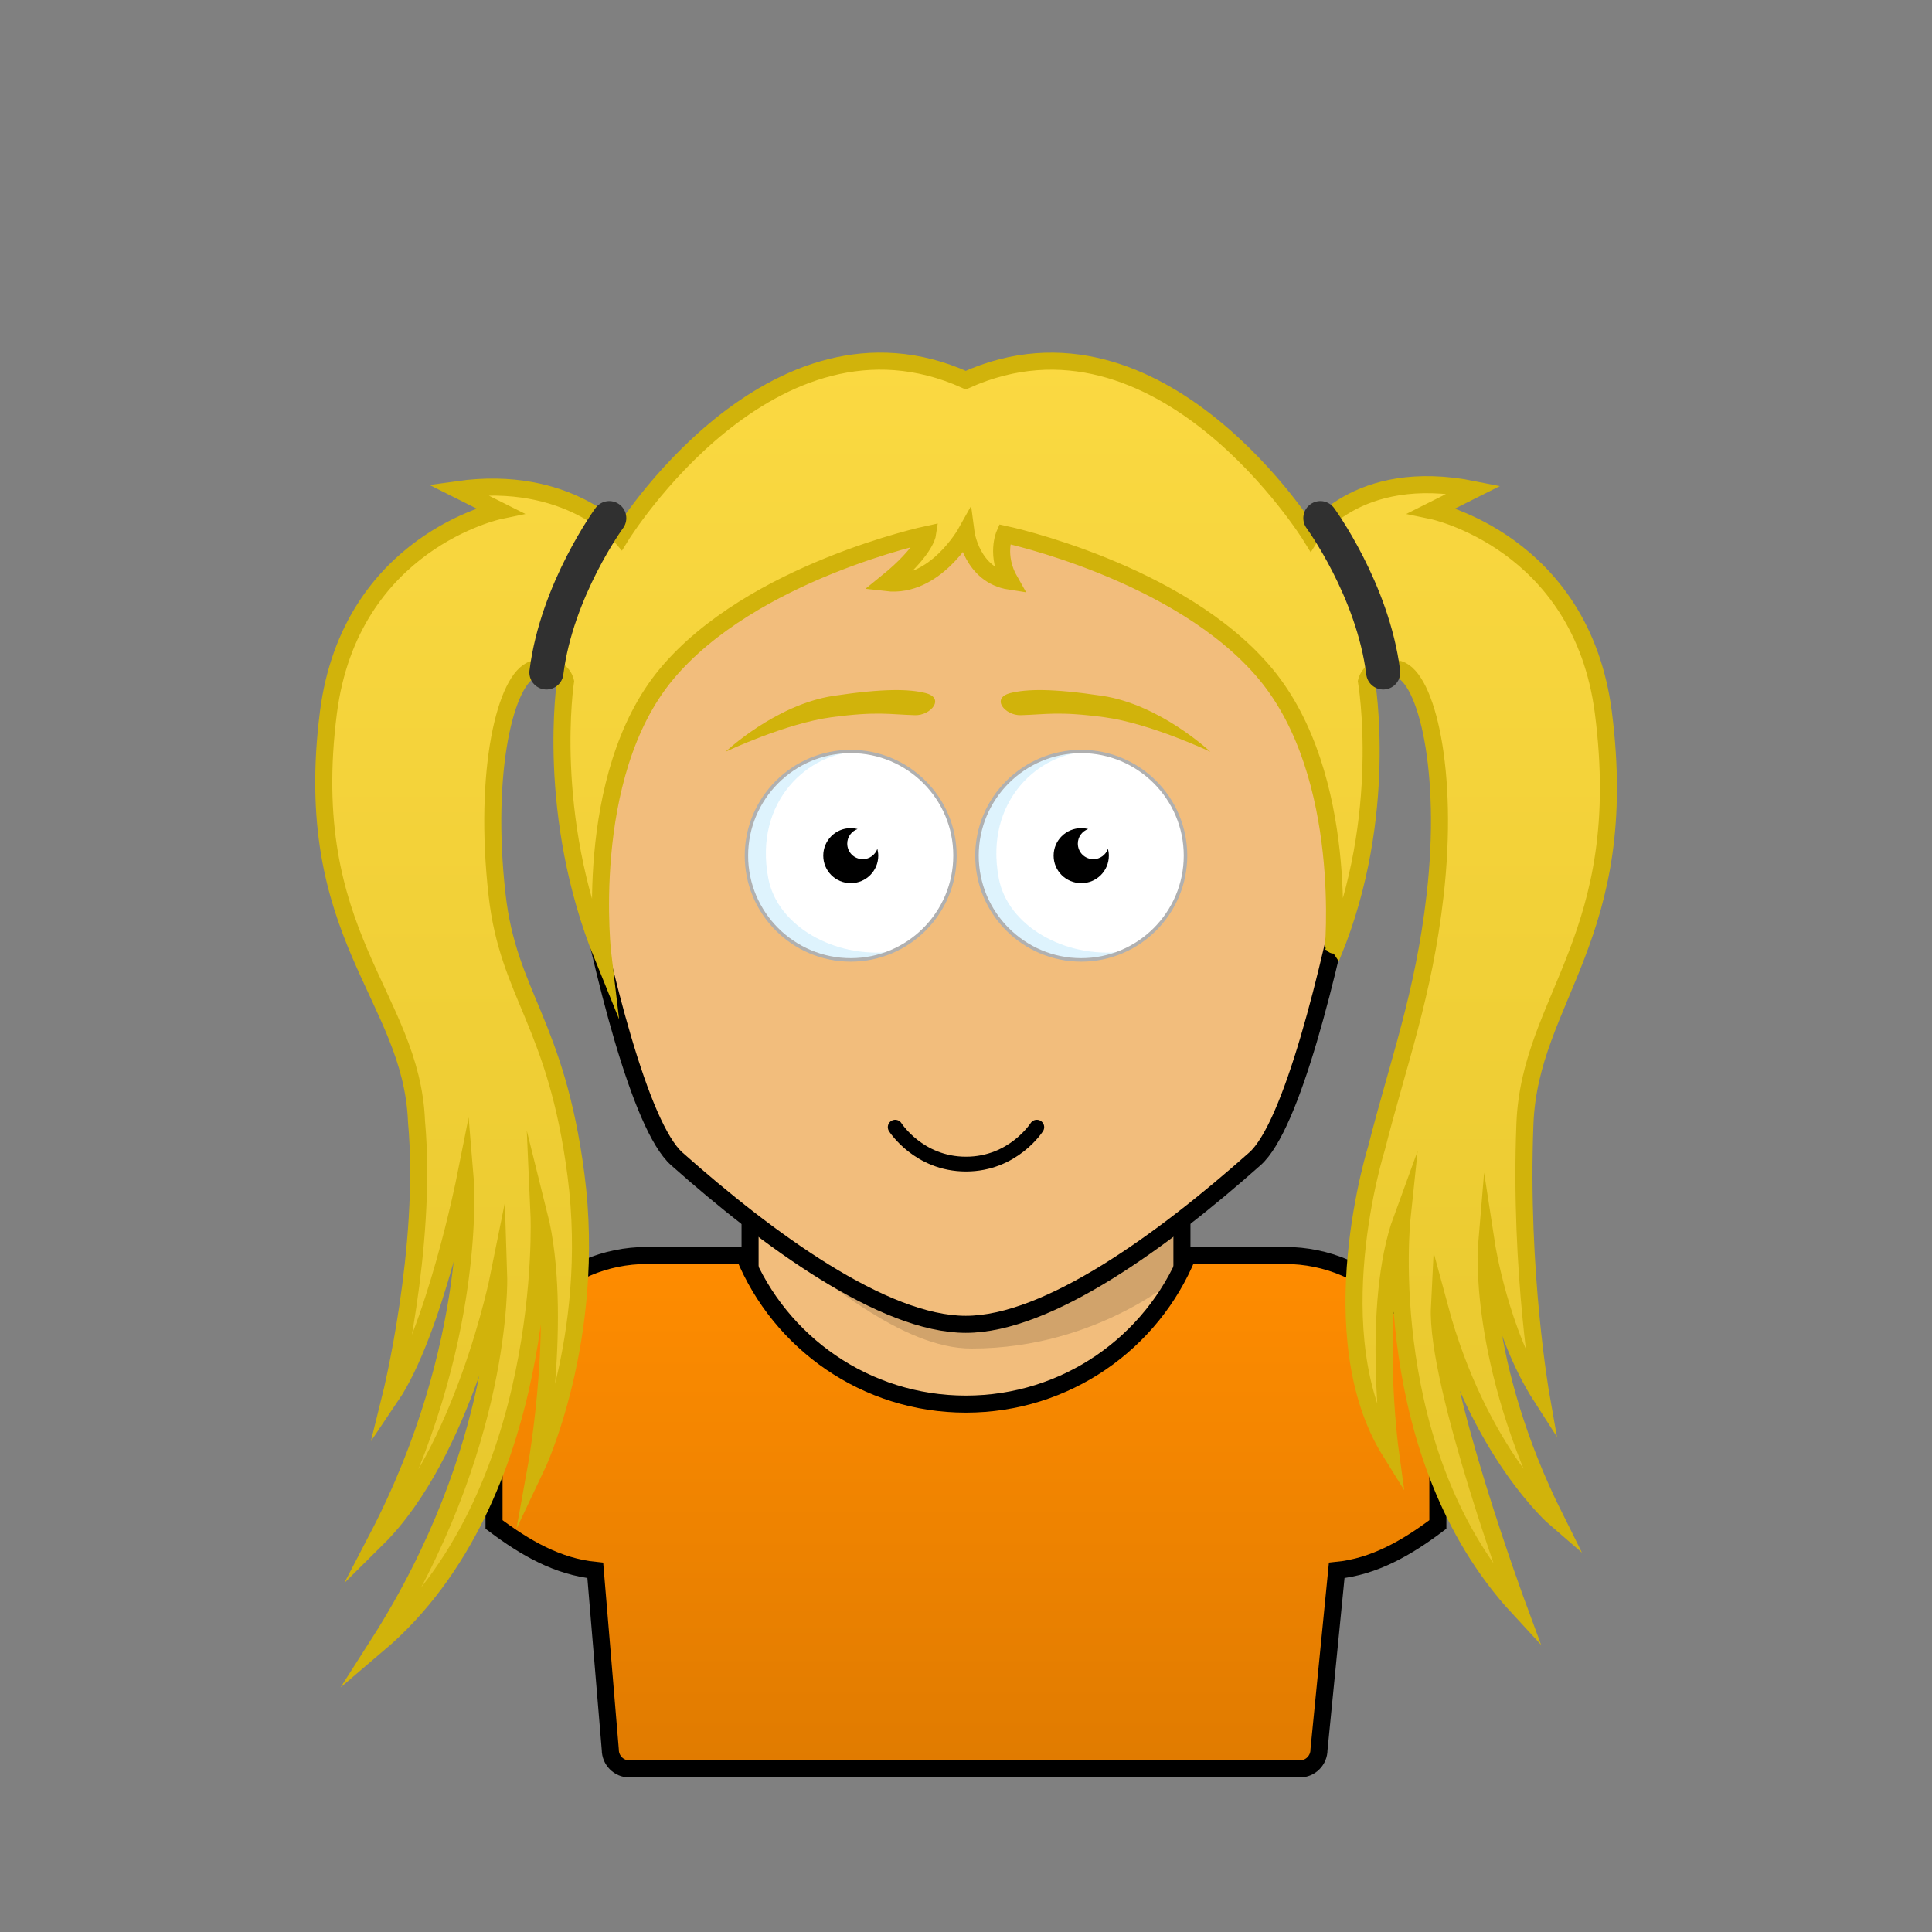
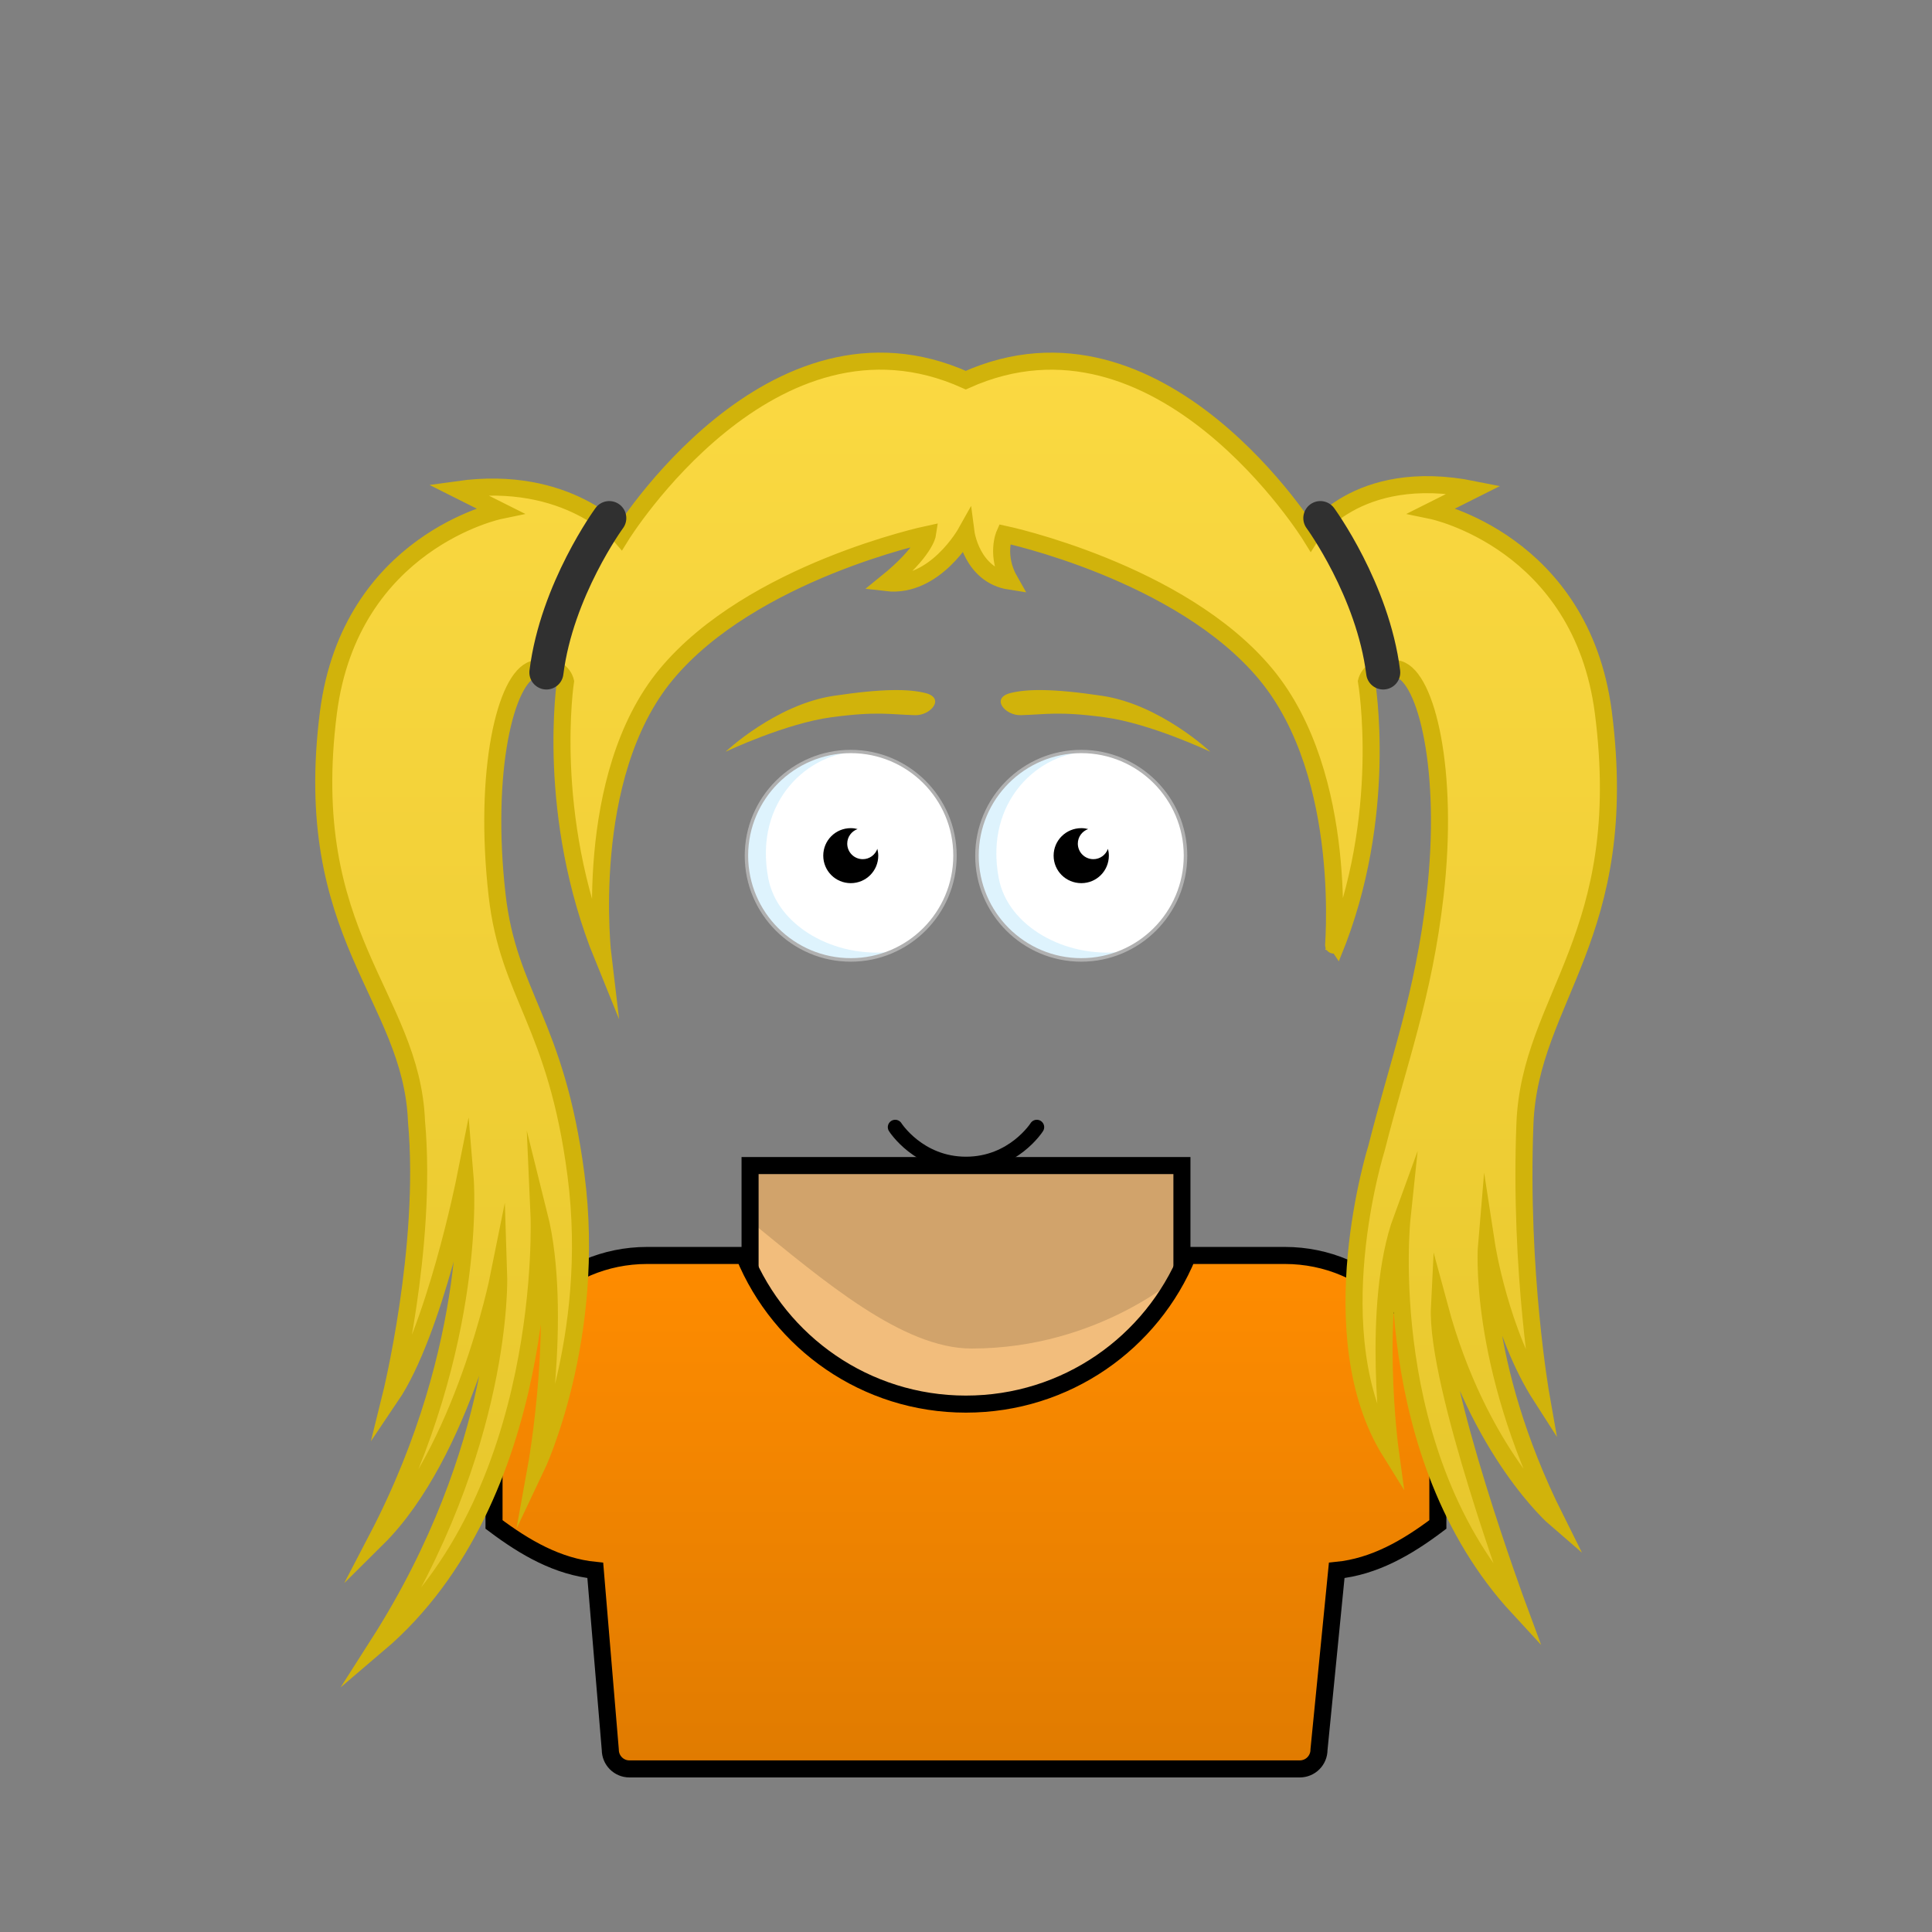
<svg xmlns="http://www.w3.org/2000/svg" viewBox="0 0 170 170">
  <rect x="0" y="0" width="170" height="170" fill="#808080" stroke="none" />
  <rect stroke="#000000" stroke-width="1.5" x="66" y="102.56" width="38" height="44" fill="#f2bd7c" />
  <path fill="#000000" opacity="0.14" d="M66,107.44c6.44,5.24,13.4,11.22,19.49,11.22c11.29,0,18.52-6.6,18.52-6.6l0-9.5H66V107.44z" />
-   <path stroke="#000000" stroke-width="1.5" d="M85,34.4c18.39,0,39.63,11.82,34.02,40.71c-2.05,10.56-5.37,24-8.6,26.86c-8.02,7.13-18.19,14.57-25.44,14.56c-7.25,0-17.41-7.44-25.43-14.56c-3.22-2.86-6.54-16.3-8.59-26.86C45.37,46.22,66.61,34.4,85,34.4z" fill="#f2bd7c" />
  <path fill="none" stroke="#000000" stroke-width="1.3" stroke-linecap="round" d="M78.77,99.18c0,0,2.06,3.25,6.23,3.25s6.23-3.25,6.23-3.25" />
  <path fill="#FFFFFF" d="M74.86,66.12c5.07,0,9.17,4.11,9.17,9.17c0,5.07-4.11,9.17-9.17,9.17c-5.07,0-9.18-4.11-9.18-9.17C65.69,70.22,69.79,66.12,74.86,66.12z" />
  <path fill="#FFFFFF" d="M95.14,66.11c5.07,0,9.17,4.11,9.17,9.17c0,5.07-4.11,9.17-9.17,9.17c-5.07,0-9.18-4.11-9.18-9.17C85.97,70.22,90.08,66.11,95.14,66.11z" />
  <path fill="#CDECFC" opacity="0.65" d="M65.68,75.29c0,6.8,7.16,11.02,12.7,8.46c-4.89,0.56-9.98-2.22-10.78-6.48c-1.29-6.83,3.62-11.12,8-11.12C71.94,65.5,65.68,68.71,65.68,75.29z" />
  <path fill="#CDECFC" opacity="0.65" d="M85.96,75.29c0,6.8,7.16,11.02,12.7,8.46c-4.89,0.56-9.98-2.22-10.78-6.48c-1.29-6.83,3.62-11.12,8-11.12C92.22,65.5,85.96,68.71,85.96,75.29z" />
  <path fill="#B0B0B0" d="M74.86,84.62c-5.14,0-9.33-4.18-9.33-9.32c0-5.14,4.18-9.32,9.33-9.32c5.14,0,9.32,4.18,9.32,9.32C84.19,80.43,80,84.62,74.86,84.62z M74.86,66.27c-4.98,0-9.03,4.05-9.03,9.02c0,4.98,4.05,9.02,9.03,9.02c4.98,0,9.02-4.05,9.02-9.02C83.89,70.31,79.84,66.27,74.86,66.27z" />
  <path fill="#B0B0B0" d="M95.14,84.62c-5.14,0-9.33-4.18-9.33-9.32c0-5.14,4.18-9.32,9.33-9.32s9.33,4.18,9.33,9.32C104.46,80.43,100.28,84.62,95.14,84.62z M95.14,66.27c-4.98,0-9.02,4.05-9.02,9.02c0,4.98,4.05,9.02,9.02,9.02c4.98,0,9.02-4.05,9.02-9.02C104.16,70.31,100.11,66.27,95.14,66.27z" />
  <path fill="#000000" d="M96.21,75.6c-0.76,0-1.37-0.61-1.37-1.37c0-0.59,0.38-1.09,0.91-1.28c-0.19-0.05-0.39-0.08-0.6-0.08c-1.35,0-2.44,1.08-2.44,2.42c0,1.34,1.08,2.42,2.44,2.42c1.34,0,2.42-1.08,2.42-2.42c0-0.21-0.03-0.41-0.08-0.6C97.3,75.22,96.8,75.6,96.21,75.6z" />
  <path fill="#000000" d="M75.92,75.6c-0.76,0-1.37-0.61-1.37-1.37c0-0.59,0.38-1.09,0.91-1.28c-0.19-0.05-0.39-0.08-0.6-0.08c-1.34,0-2.42,1.08-2.42,2.42c0,1.34,1.08,2.42,2.42,2.42c1.34,0,2.42-1.08,2.42-2.42c0-0.21-0.04-0.41-0.08-0.6C77.01,75.22,76.51,75.6,75.92,75.6z" />
  <path fill="#d1b30b" d="M106.5,66.15c0,0-5.27-2.5-9.33-3.04c-4.06-0.54-5.1-0.24-7.35-0.18c-1.38,0.04-2.68-1.5-0.9-1.95c1.42-0.35,3.62-0.42,8.08,0.25C102.11,62,106.5,66.15,106.5,66.15z M73.34,61.23c4.47-0.67,6.66-0.6,8.08-0.25c1.78,0.44,0.48,1.99-0.9,1.95c-2.25-0.06-3.29-0.36-7.35,0.18c-4.06,0.54-9.33,3.04-9.33,3.04S68.23,62,73.34,61.23z" />
  <path stroke="#000000" stroke-width="1.5" fill="url(#ShirtGradient-9bdeec90-1-Shirt)" d="M113.06,110.47h-8.55c-3.15,7.68-10.69,13.08-19.52,13.08c-8.81,0-16.36-5.41-19.51-13.08h-8.54c-7.44,0-13.47,6.03-13.47,13.47v10.2c2.74,2.06,5.6,3.71,8.91,4.04l1.32,15.78c0,0.93,0.75,1.69,1.68,1.69h58.99c0.94,0,1.69-0.76,1.69-1.69l1.56-15.78c3.3-0.33,6.17-1.98,8.9-4.04v-10.21C126.53,116.5,120.5,110.47,113.06,110.47z" />
  <path stroke="#d1b30b" stroke-width="1.5" stroke-miterlimit="50" fill="url(#HairGradient-9bdeec90)" d="M136.86,133.62c-6.94-13.88-6.06-24.12-6.06-24.12s1.19,7.76,4.81,13.39c0,0-1.94-10.97-1.43-24c0.43-11.1,9.43-16.5,6.9-36.21C139.13,47.64,126,44.93,126,44.93l3.69-1.85c-10.44-2.1-14.35,4.1-14.35,4.1s-13.24-21.43-30.36-13.73c-17.11-7.71-30.35,13.73-30.35,13.73s-4.61-5.47-14.35-4.1l3.69,1.85c0,0-13.13,2.72-15.07,17.75c-2.52,19.71,7.32,24.9,7.75,36.01c1,11.04-2.27,24.21-2.27,24.21c3.86-5.71,6.55-19.21,6.55-19.21s1.21,14.52-7.75,31.69c7.58-7.51,10.7-23.04,10.7-23.04s0.48,15-10.59,32.33c15.24-12.96,14.14-37.79,14.14-37.79c2.19,8.75-0.25,22.25-0.25,22.25s5.38-11.3,3.5-25.75c-1.74-13.42-5.94-15.79-6.94-24.62c-1.24-10.91,0.75-19.15,3.19-19.87c2.44-0.72,2.83,1.06,2.83,1.06s-1.81,11.72,3.3,24.27c0,0-1.92-15.89,5.58-24.9c7.5-9.01,22.97-12.3,22.97-12.3s-0.23,1.52-3.6,4.25c4.25,0.5,6.99-4.41,6.99-4.41s0.49,3.76,3.87,4.28c-1.3-2.27-0.48-4.13-0.48-4.13s15.48,3.28,22.98,12.3c7.49,9.01,5.92,24.53,5.93,24.53c4.97-12.09,2.94-23.89,2.94-23.89s0.4-1.77,2.85-1.06c2.44,0.72,4.44,8.96,3.19,19.87c-1.01,8.83-3.23,14.66-5.15,22.24c0,0-5.19,16.48,1.21,26.75c0,0-1.77-12.9,1.02-20.52c0,0-2.19,20.77,10.23,34.22c0,0-7.27-19.64-6.93-26.45C130.11,127.81,136.86,133.62,136.86,133.62z" />
  <path fill="none" d="M119.12,50.38l0.52,1.44c0,0,5.82-3.45,12.17,4.38C127.56,46.83,119.12,50.38,119.12,50.38z M120.37,51.08l0.25,1.27c0,0,3.48-0.44,6.48,2.5C125.5,50.81,120.37,51.08,120.37,51.08z M38.21,56.2c6.35-7.83,12.17-4.38,12.17-4.38l0.52-1.44C50.9,50.38,42.46,46.83,38.21,56.2z M42.92,54.84c3-2.94,6.48-2.5,6.48-2.5l0.25-1.27C49.65,51.08,44.52,50.81,42.92,54.84z" />
  <path fill="none" stroke="#303030" stroke-width="3" stroke-linecap="round" d="M53.61,45.59c0,0-4.62,6.31-5.53,13.58" />
  <path fill="none" stroke="#303030" stroke-width="3" stroke-linecap="round" d="M116.18,45.59c0,0,4.62,6.31,5.53,13.58" />
  <linearGradient id="HairGradient-9bdeec90" x1="0%" x2="0%" y1="100%" y2="0%">
    <stop offset="0%" stop-color="#e6c62b" />
    <stop offset="100%" stop-color="#fcda43" />
  </linearGradient>
  <linearGradient id="ShirtGradient-9bdeec90-1-Shirt" x1="0%" x2="0%" y1="100%" y2="0%">
    <stop offset="0%" stop-color="#e07b00" />
    <stop offset="100%" stop-color="#FF8C00" />
  </linearGradient>
</svg>